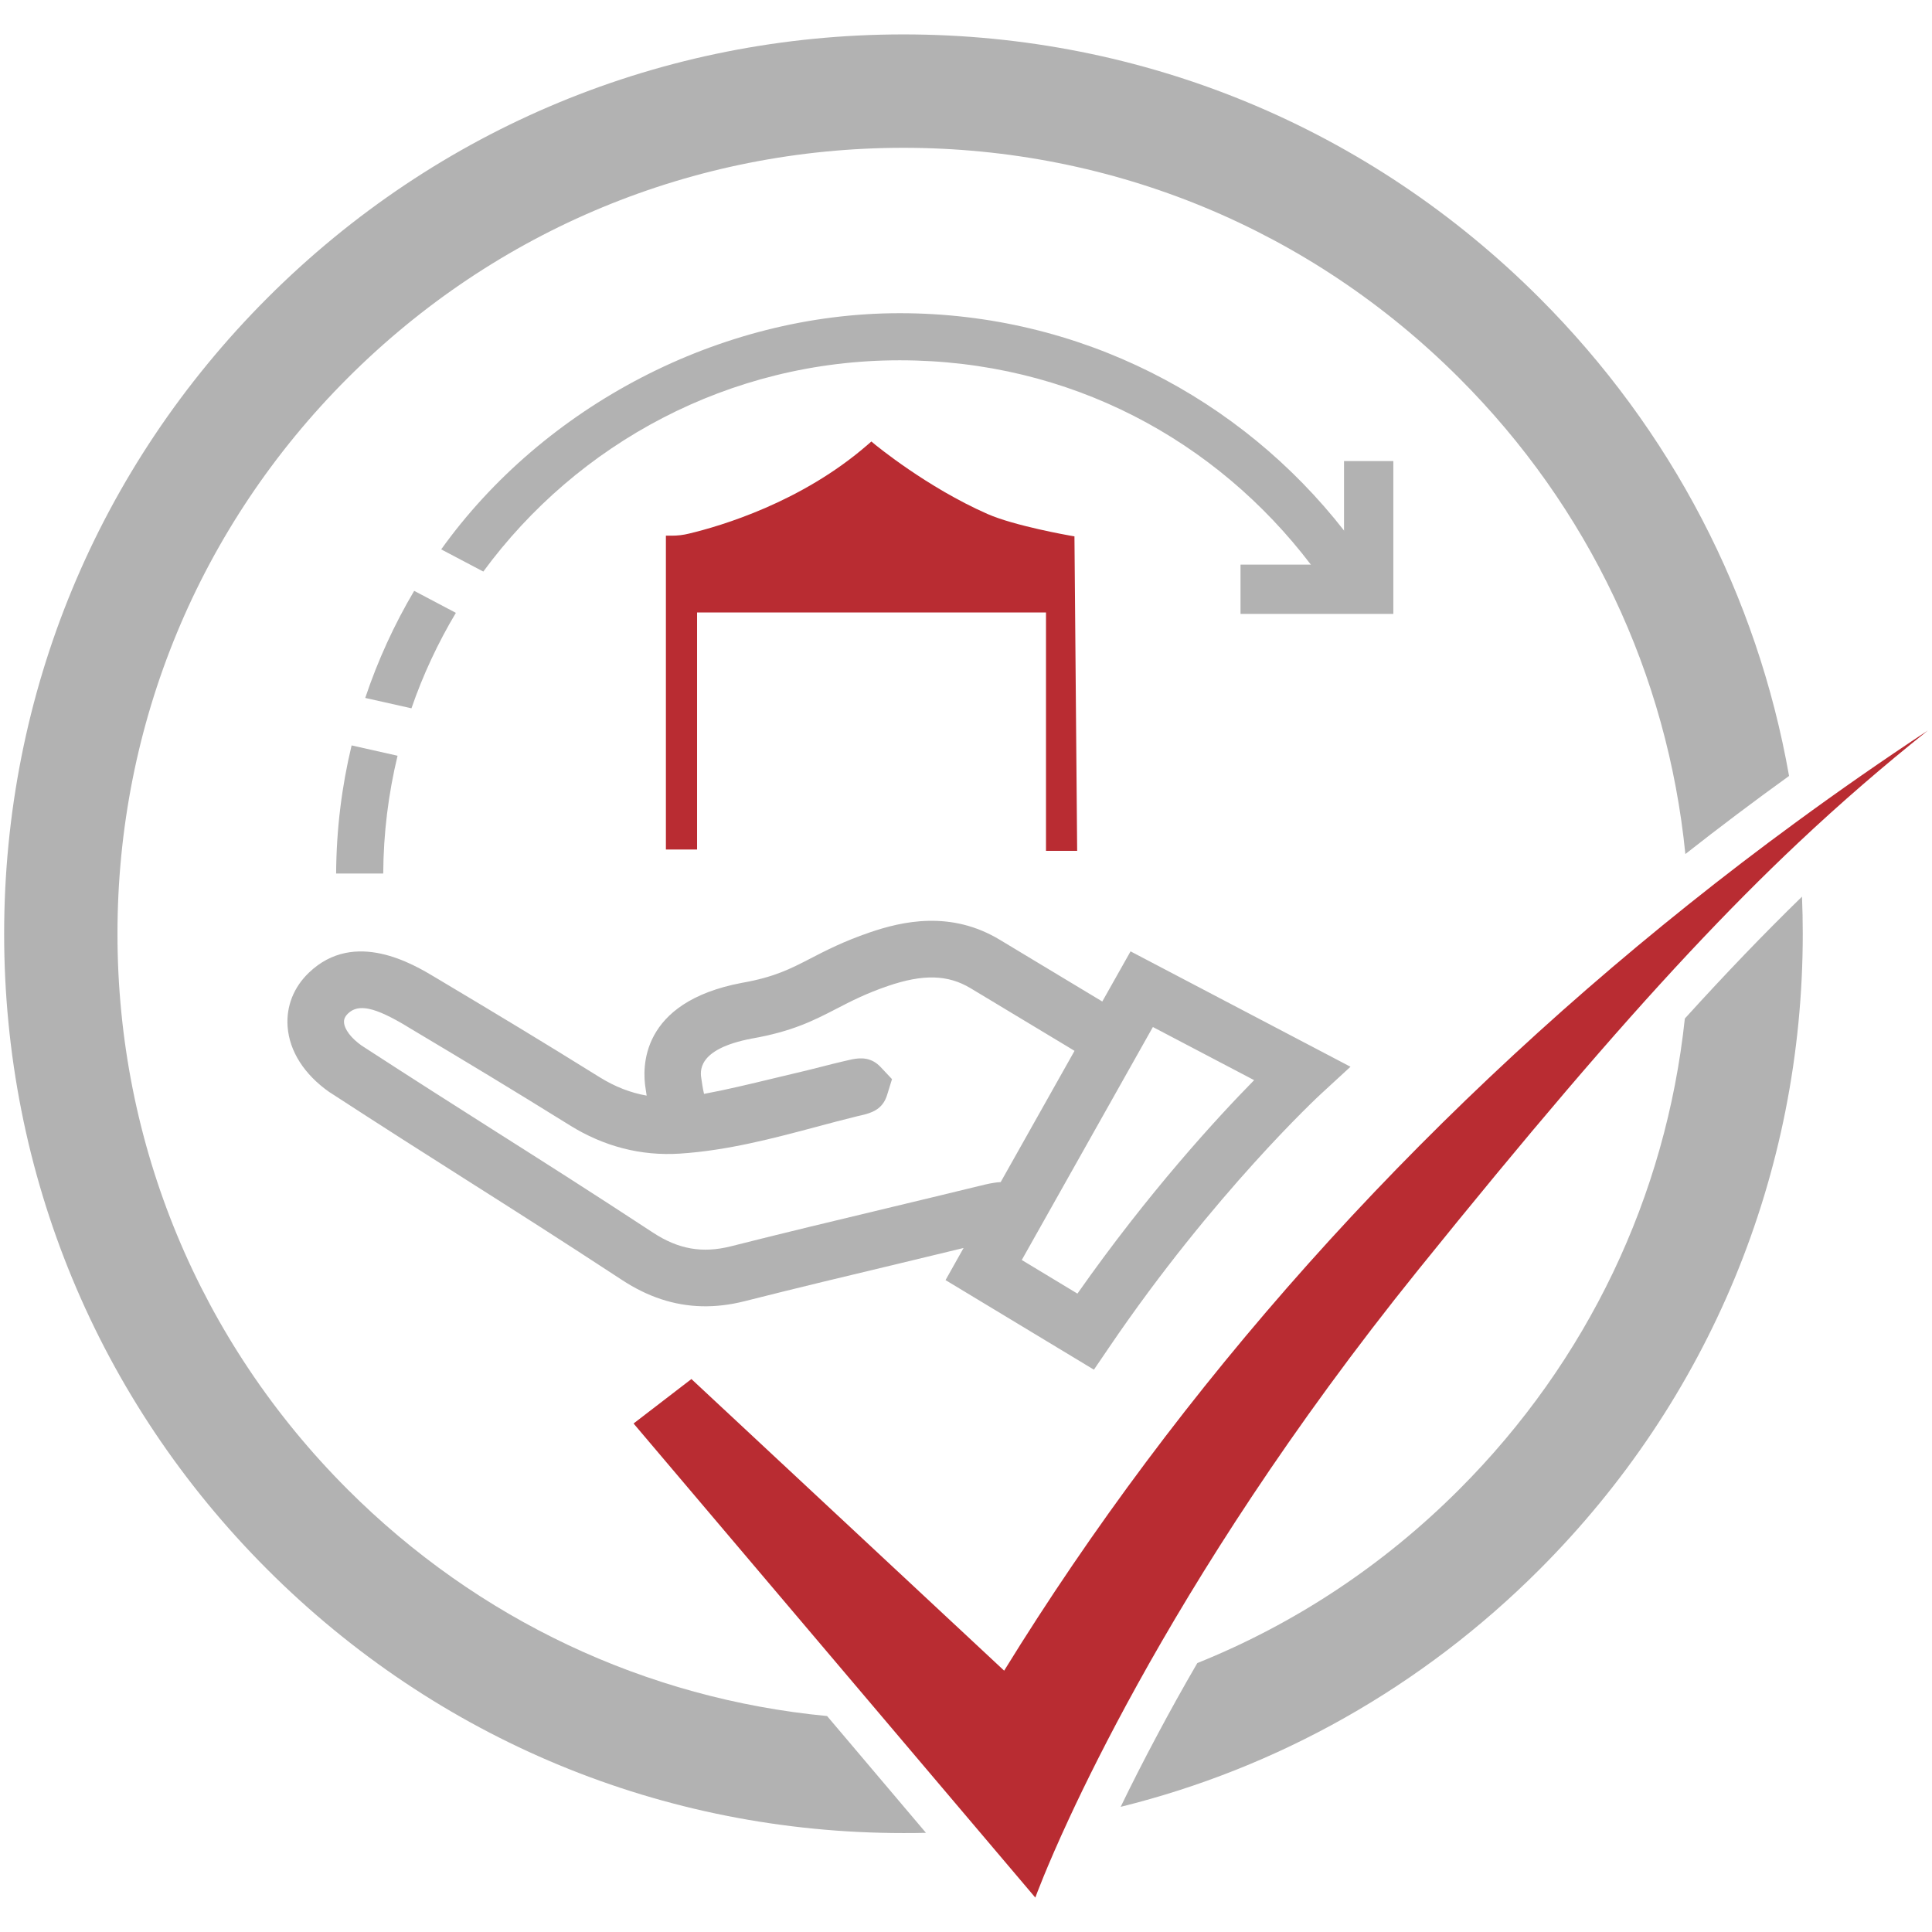
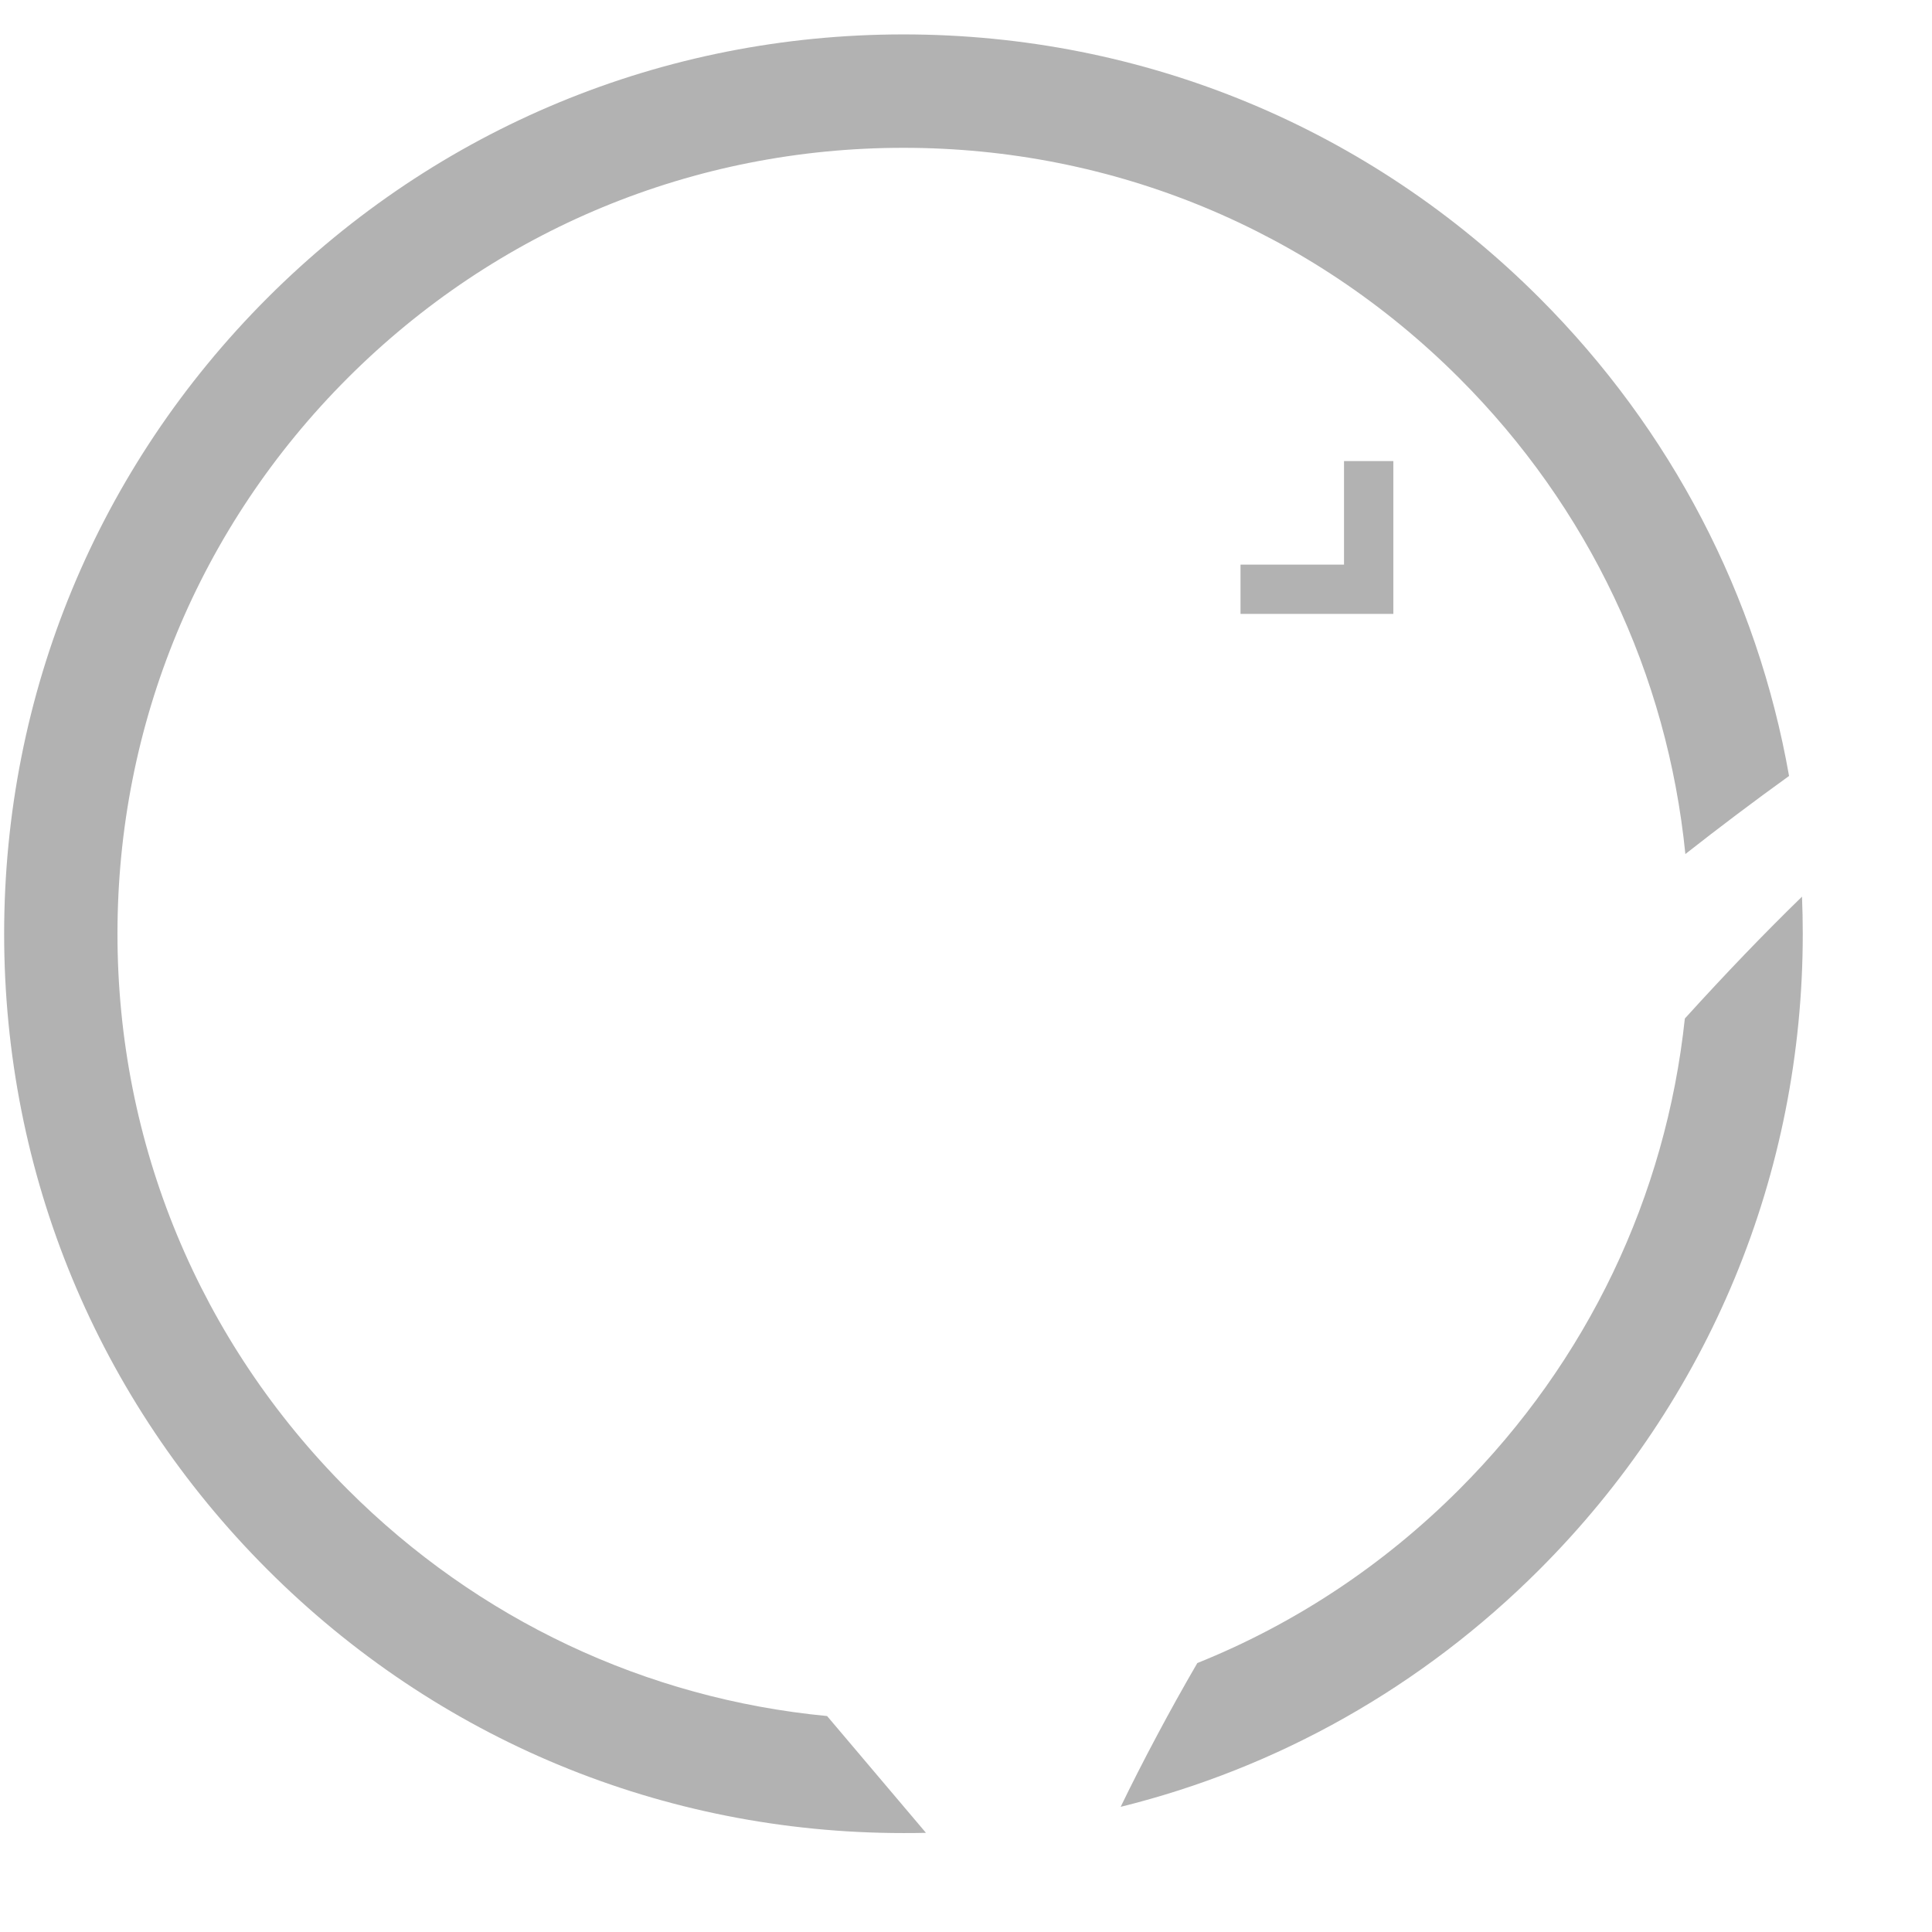
<svg xmlns="http://www.w3.org/2000/svg" width="158" height="158" viewBox="0 0 158 158" fill="none">
  <path d="M147.369 73.328C144.302 76.312 141.16 79.58 137.787 83.296C136.241 97.84 129.822 111.319 119.33 121.811C113.112 128.036 105.841 132.822 97.917 136.006C96.707 138.086 95.652 139.997 94.738 141.709C93.541 143.95 92.513 145.974 91.649 147.764C104.496 144.585 116.287 137.969 125.888 128.366C139.778 114.479 147.431 96.007 147.431 76.365C147.431 75.346 147.409 74.34 147.369 73.328ZM125.888 24.357C111.998 10.464 93.525 2.814 73.883 2.814C54.242 2.814 35.772 10.464 21.876 24.357C7.986 38.25 0.339 56.716 0.339 76.365C0.339 96.013 7.986 114.479 21.876 128.366C35.772 142.259 54.235 149.909 73.883 149.909C74.501 149.909 75.112 149.906 75.726 149.89L67.641 140.339C52.828 138.92 39.093 132.467 28.434 121.811C16.297 109.674 9.607 93.532 9.607 76.365C9.607 59.197 16.297 43.055 28.434 30.915C40.577 18.778 56.716 12.088 73.883 12.088C91.051 12.088 107.193 18.778 119.33 30.915C129.921 41.503 136.358 55.136 137.83 69.844C140.608 67.662 143.437 65.53 146.31 63.459C143.712 48.724 136.689 35.155 125.888 24.357Z" fill="#B2B2B2" />
-   <path d="M157.661 59.741C154.047 62.626 150.6 65.592 147.057 68.928C144.19 71.628 141.265 74.572 138.136 77.914C131.911 84.567 124.897 92.8 116 103.83C105.443 116.92 97.997 128.755 93.022 137.753C90.609 142.12 88.776 145.817 87.452 148.668C85.521 152.828 84.669 155.186 84.669 155.186L79.987 149.662L79.019 148.52L72.325 140.62L51.813 116.414L56.544 112.779L82.12 136.627C96.454 113.356 115.467 92.035 138.111 73.948C140.972 71.662 143.894 69.424 146.872 67.246C150.39 64.666 153.988 62.163 157.661 59.741Z" fill="#B92C32" />
-   <path d="M92.458 77.803L90.146 81.904L89.721 81.648C87.045 80.034 84.403 78.451 81.768 76.858C77.744 74.427 73.76 75.352 71.115 76.257C68.965 76.997 67.539 77.732 66.28 78.386C64.629 79.238 63.323 79.913 60.666 80.379C52.3 81.963 52.517 87.363 52.8 89.042C52.825 89.218 52.853 89.406 52.884 89.6C51.563 89.369 50.291 88.872 49.042 88.097C44.039 84.987 41.151 83.249 35.754 80.025L35.618 79.944C33.809 78.855 29.005 75.973 25.274 79.534C24.018 80.728 23.398 82.299 23.521 83.962C23.669 85.971 24.879 87.869 26.931 89.31L27.002 89.353C31.362 92.189 34.772 94.356 38.074 96.451C42.027 98.96 45.761 101.33 50.869 104.678C52.97 106.057 55.124 106.77 57.392 106.826C58.534 106.854 59.704 106.715 60.91 106.409C65.138 105.338 69.458 104.305 73.633 103.308C75.356 102.891 77.081 102.481 78.802 102.061L77.327 104.687L89.461 112.013L90.696 110.199C99.259 97.584 107.934 89.545 108.023 89.468L110.443 87.239L92.458 77.803ZM80.21 96.96L80.021 97.003C77.534 97.611 75.044 98.207 72.553 98.805C68.366 99.808 64.03 100.845 59.778 101.922C57.445 102.512 55.479 102.166 53.408 100.808C48.273 97.439 44.524 95.062 40.555 92.544C37.275 90.461 33.884 88.307 29.56 85.499C28.712 84.894 28.178 84.194 28.134 83.617C28.122 83.45 28.144 83.188 28.465 82.882C29.313 82.07 30.653 82.364 33.236 83.91L33.377 83.999C38.753 87.209 41.626 88.94 46.601 92.029C49.397 93.769 52.43 94.547 55.605 94.343C59.506 94.087 63.203 93.103 66.777 92.152C67.875 91.856 69.011 91.554 70.125 91.282C70.338 91.236 70.554 91.186 70.754 91.131H70.76C70.76 91.131 70.773 91.128 70.782 91.125C71.563 90.906 72.239 90.548 72.55 89.541L72.948 88.252L72.023 87.267C71.279 86.477 70.446 86.487 69.705 86.628C69.526 86.665 69.353 86.709 69.187 86.746C69.15 86.755 69.116 86.764 69.079 86.77C68.483 86.906 67.804 87.079 67.141 87.249C66.616 87.381 66.101 87.514 65.65 87.619C64.913 87.792 64.11 87.983 63.283 88.184C61.339 88.653 59.327 89.137 57.577 89.458C57.482 89.073 57.408 88.56 57.377 88.347L57.368 88.282C57.26 87.668 56.932 85.795 61.5 84.931C64.823 84.348 66.564 83.447 68.406 82.496C69.576 81.891 70.785 81.262 72.612 80.635C75.504 79.648 77.522 79.704 79.376 80.818C82.012 82.41 84.653 83.999 87.338 85.613L87.875 85.94L81.836 96.673C81.21 96.707 80.651 96.849 80.21 96.96ZM88.113 105.792L83.561 103.043L83.765 102.681L94.115 84.289L94.285 83.99L102.564 88.335C99.531 91.421 93.93 97.506 88.113 105.792Z" fill="#B2B2B2" />
-   <path d="M85.542 69.582V50.088H57.007V69.474H54.458V43.808H54.933C55.414 43.808 55.88 43.755 56.346 43.638C58.938 43.021 65.545 41.077 70.955 36.371L71.263 36.105L71.569 36.362C71.615 36.392 75.787 39.846 80.759 42.034C81.864 42.521 83.533 42.959 84.931 43.277C86.329 43.595 87.452 43.792 87.474 43.796L87.869 43.864L88.091 69.582H85.542Z" fill="#B92C32" />
-   <path d="M33.871 48.32C32.245 51.069 30.899 54.001 29.869 57.078L33.649 57.926C34.593 55.183 35.819 52.569 37.281 50.119L33.871 48.32ZM28.755 60.96C27.946 64.326 27.508 67.835 27.489 71.439H31.341C31.359 68.122 31.767 64.897 32.513 61.805L28.755 60.96ZM109.915 43.388C101.475 32.575 88.323 25.613 73.575 25.613C58.827 25.613 44.447 33.245 36.081 44.928L39.525 46.743C47.215 36.272 59.614 29.465 73.575 29.465C87.536 29.465 99.481 36.028 107.202 46.175C107.597 46.7 107.986 47.23 108.36 47.773L111.504 45.551C110.995 44.814 110.464 44.095 109.915 43.388Z" fill="#B2B2B2" />
  <path d="M113.948 37.707V50.205H101.45V46.175H109.915V37.707H113.948Z" fill="#B2B2B2" />
</svg>